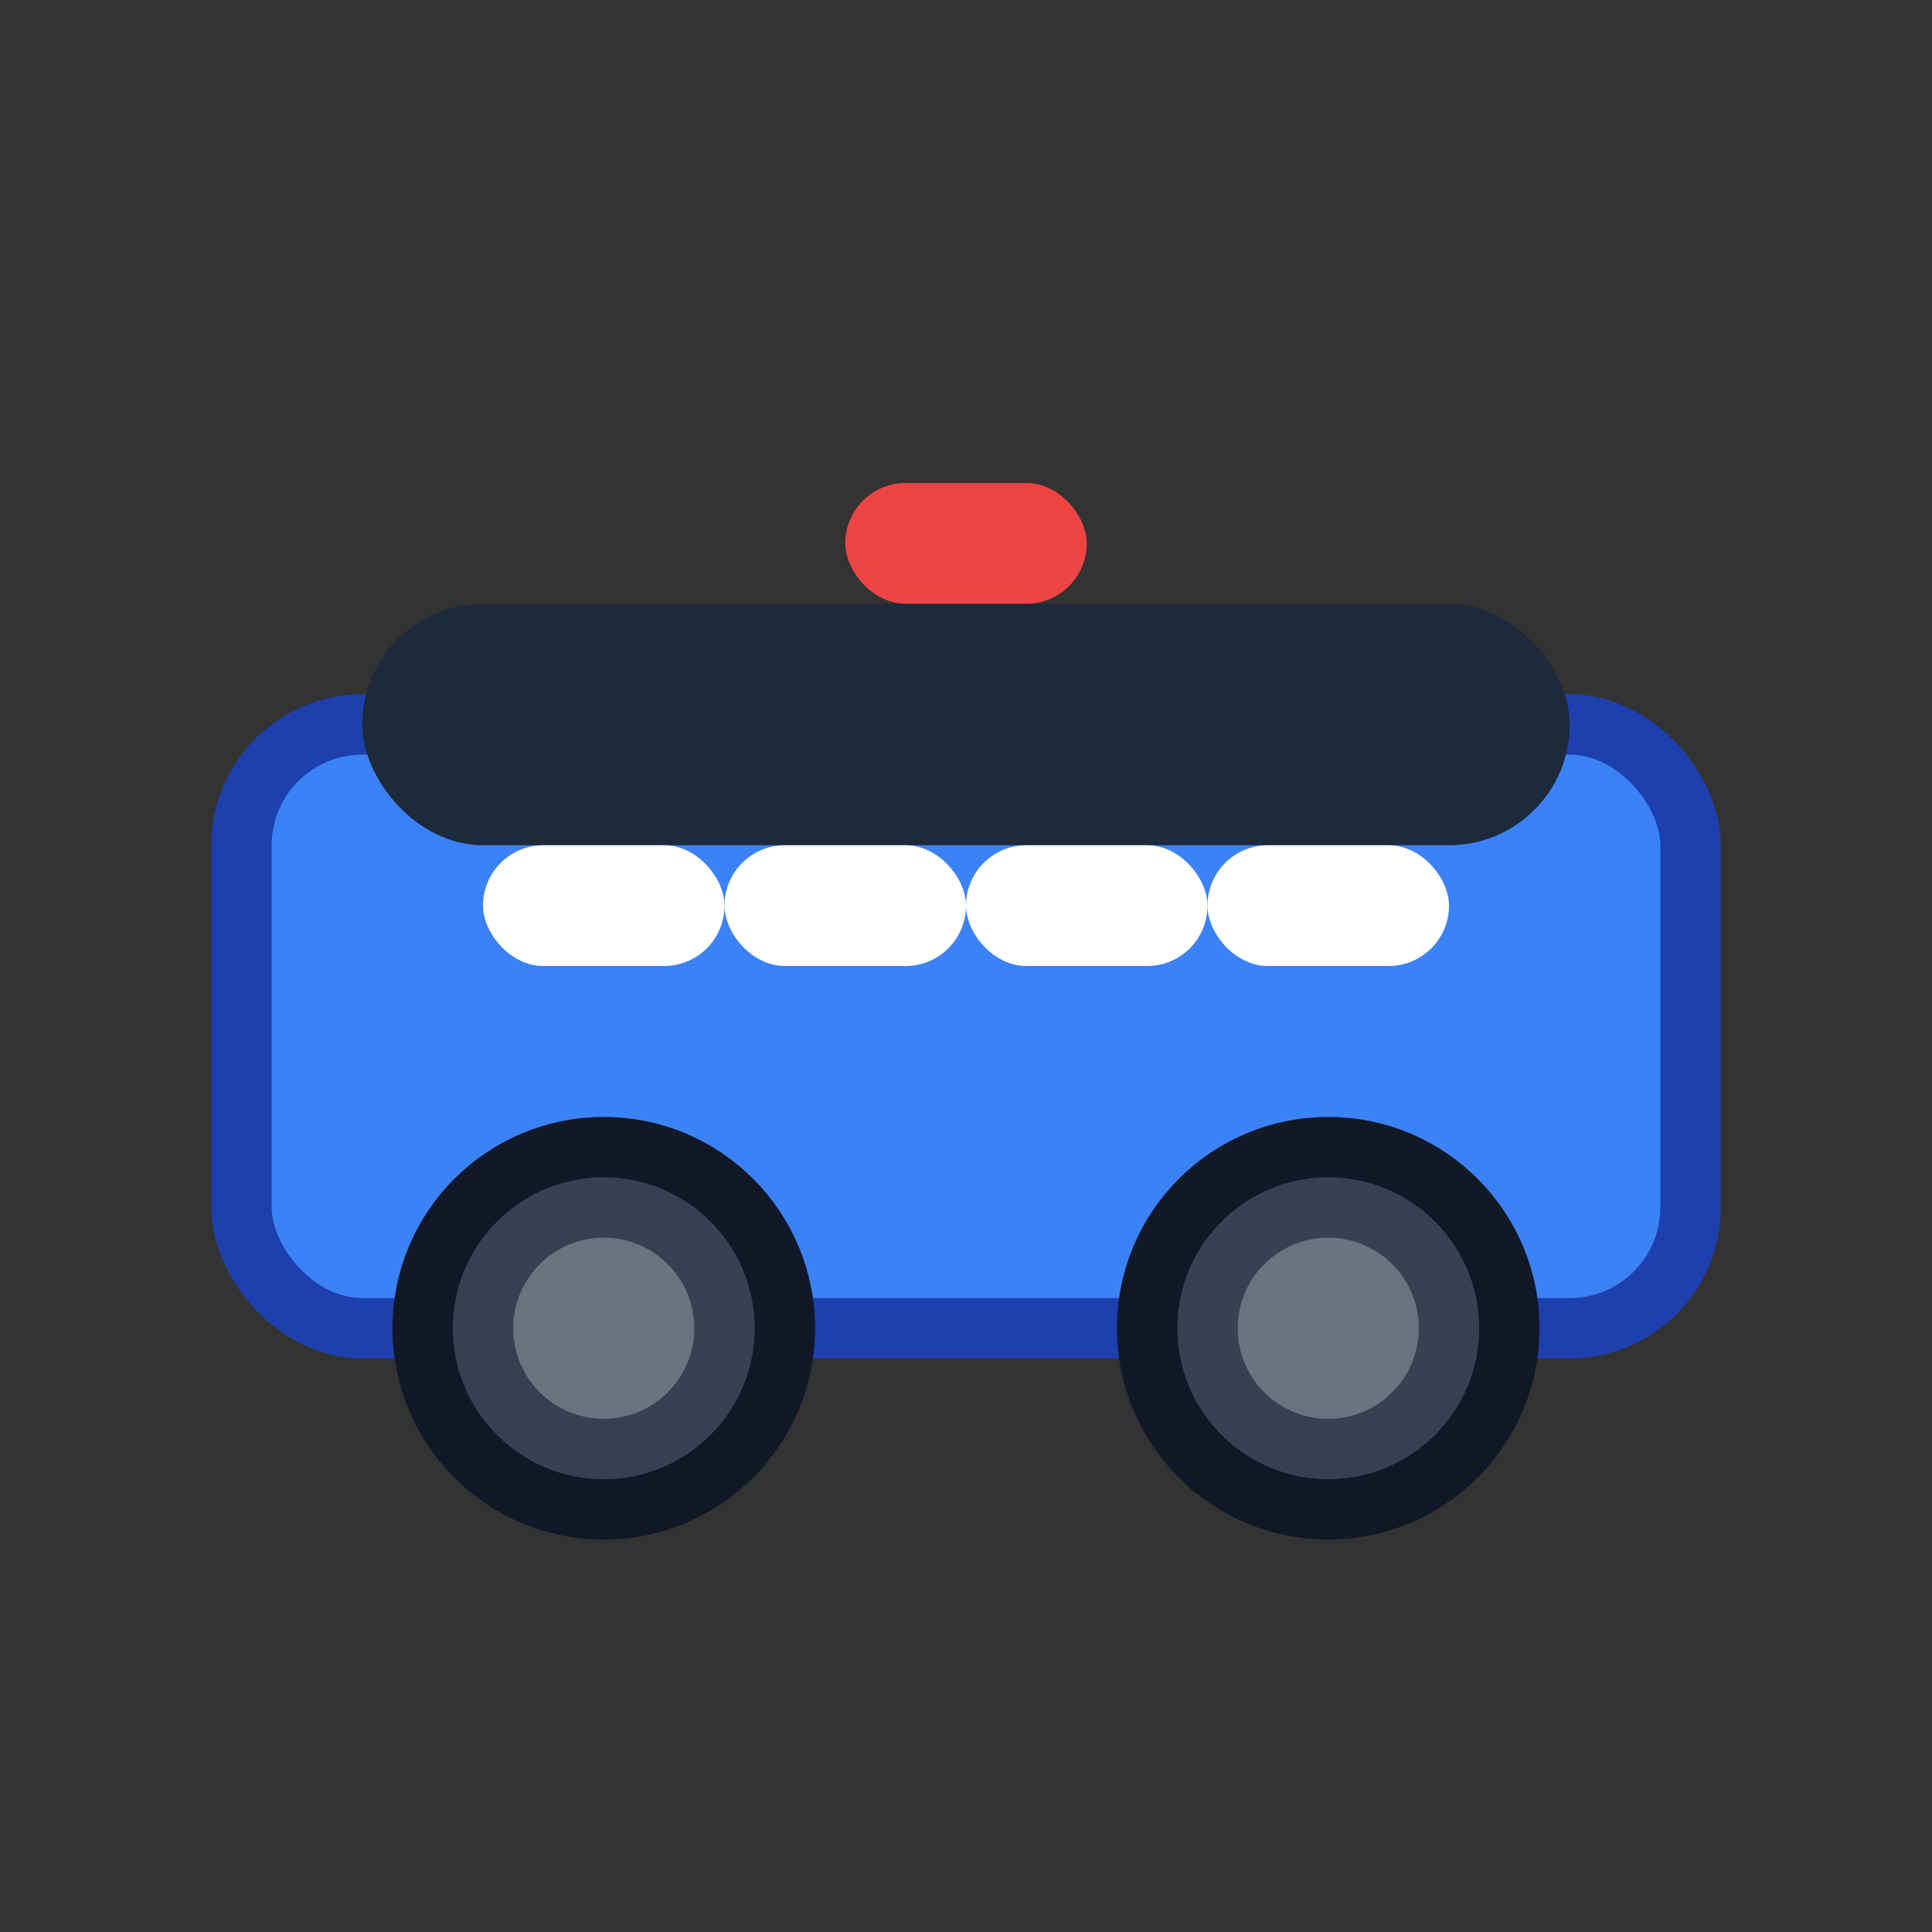
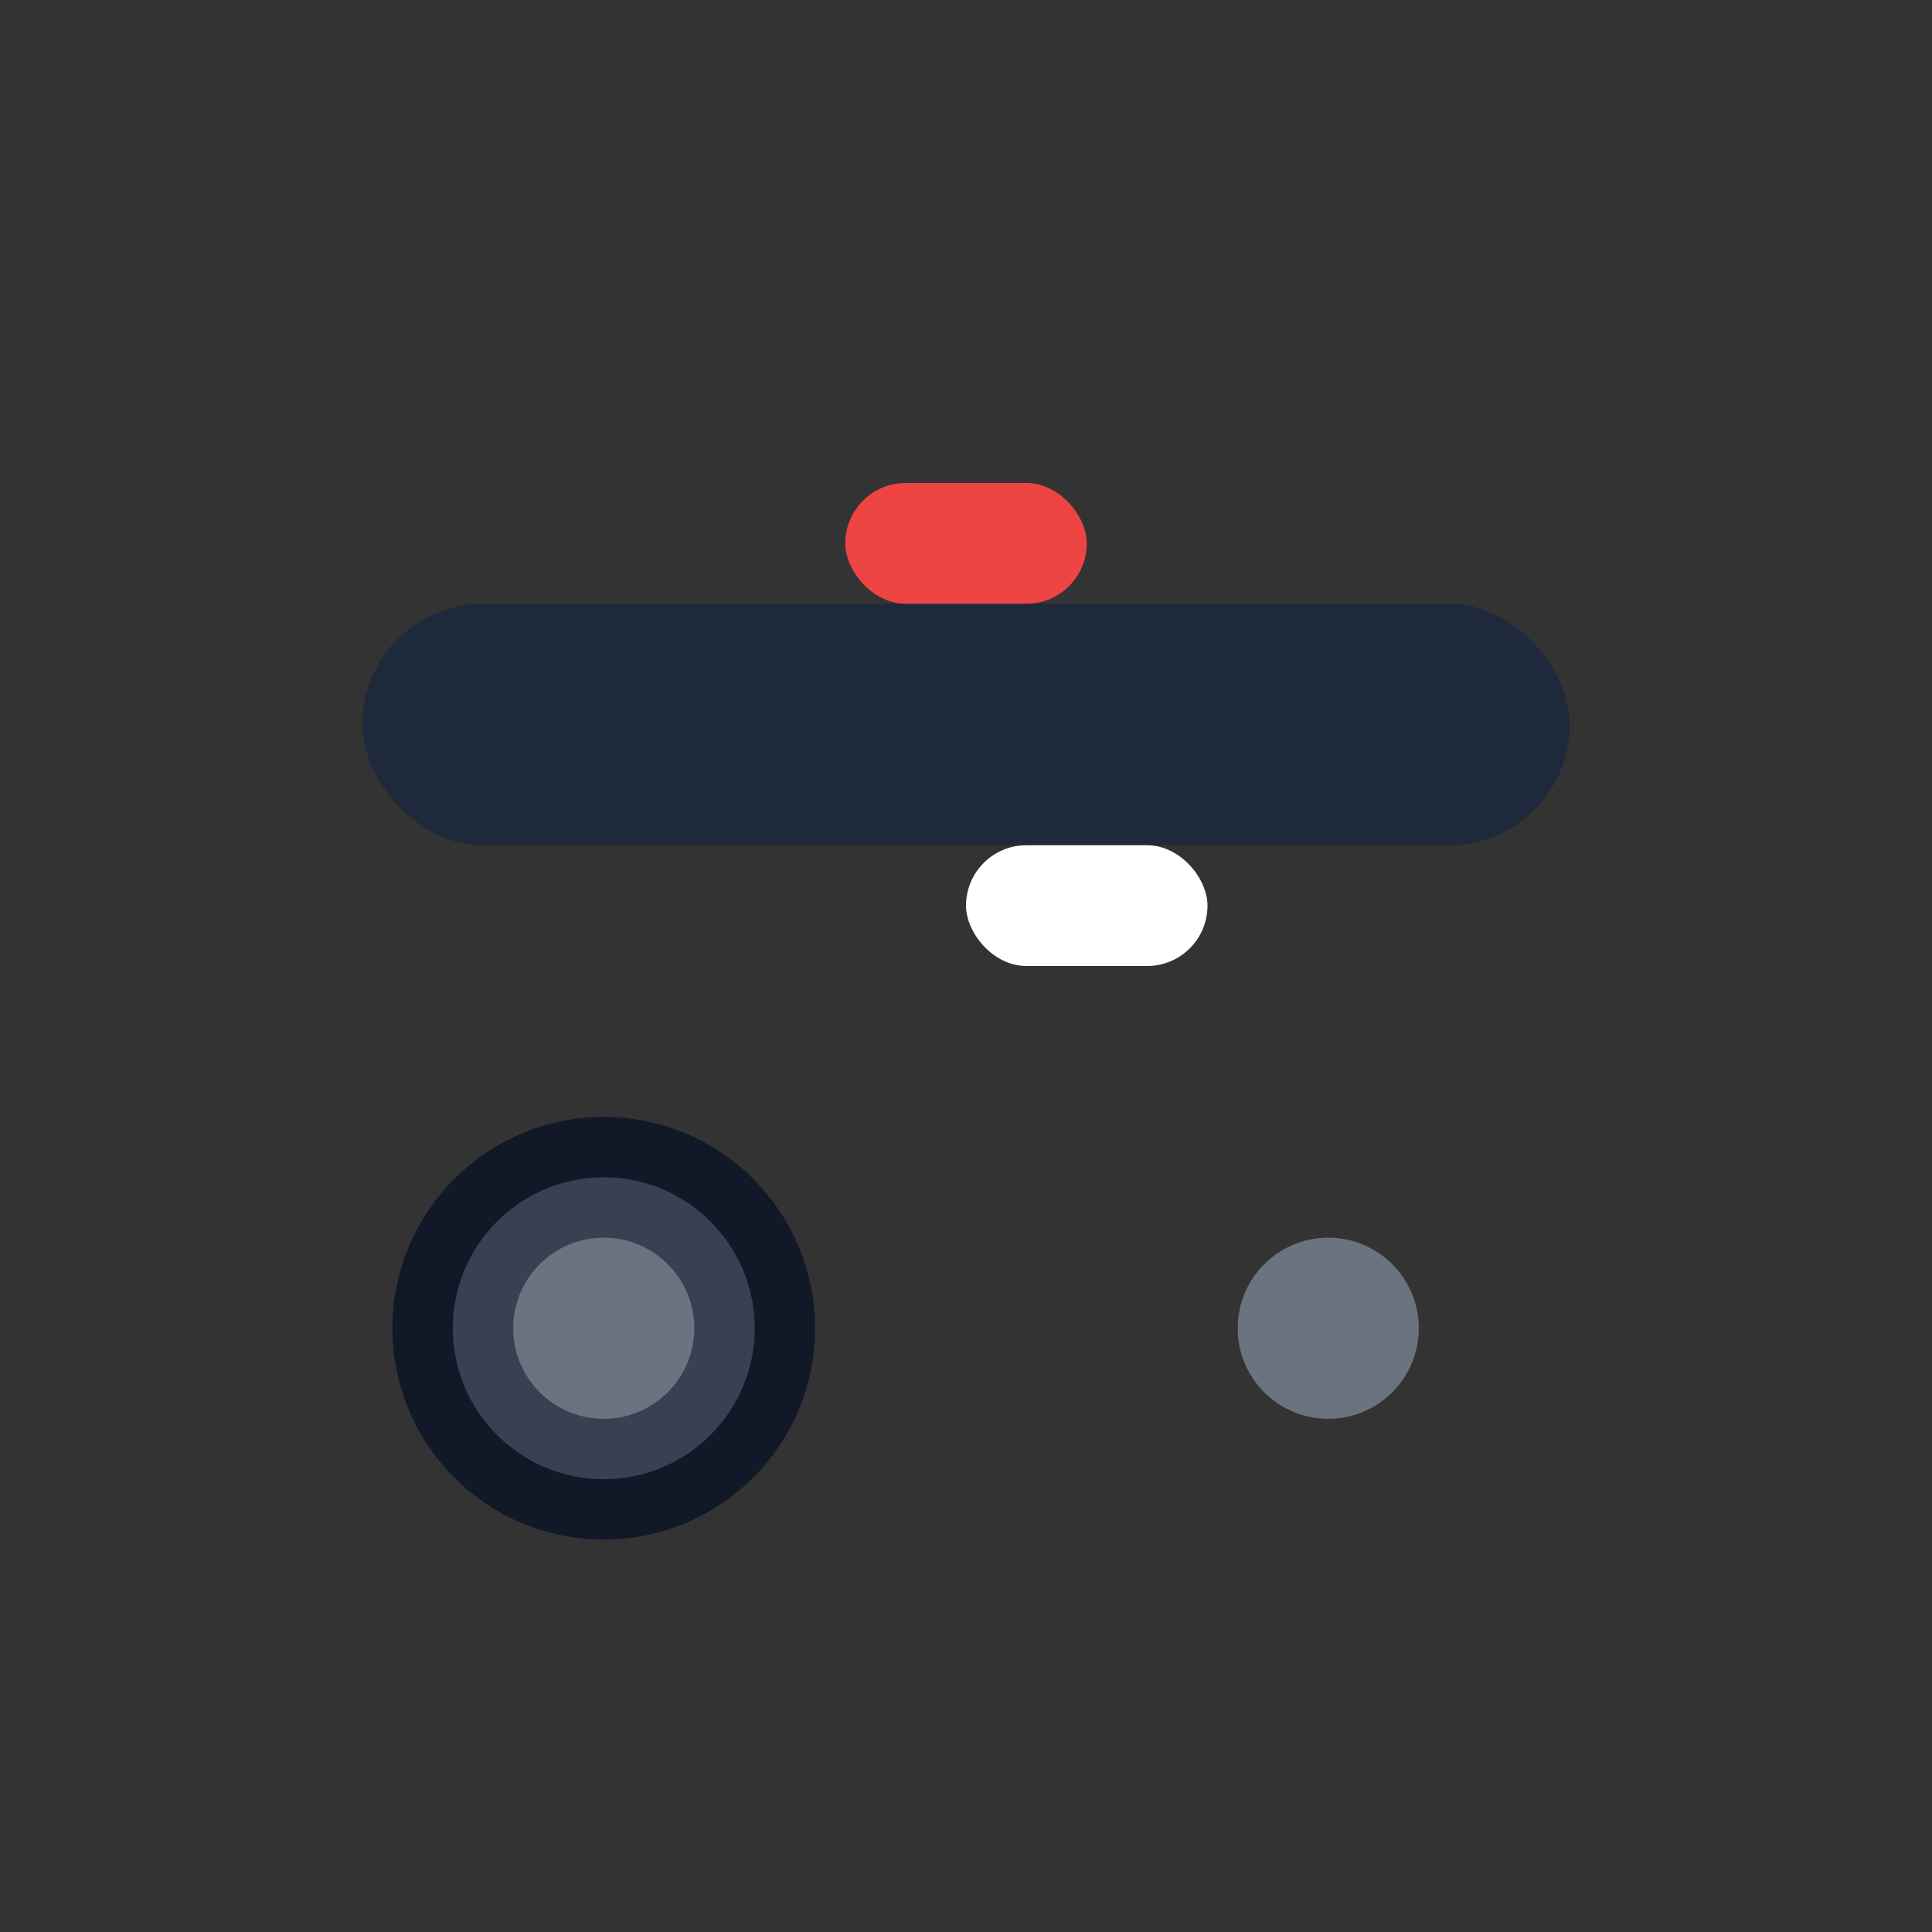
<svg xmlns="http://www.w3.org/2000/svg" width="64" height="64" viewBox="0 0 64 64" fill="none">
  <rect x="0" y="0" width="64" height="64" fill="#333333" stroke="none" />
-   <rect x="8" y="24" width="48" height="20" rx="4" fill="#3B82F6" stroke="#1E40AF" stroke-width="2" />
  <rect x="12" y="20" width="40" height="8" rx="4" fill="#1E293B" />
  <circle cx="20" cy="44" r="6" fill="#374151" stroke="#111827" stroke-width="2" />
-   <circle cx="44" cy="44" r="6" fill="#374151" stroke="#111827" stroke-width="2" />
  <circle cx="20" cy="44" r="3" fill="#6B7280" />
  <circle cx="44" cy="44" r="3" fill="#6B7280" />
-   <rect x="16" y="28" width="8" height="4" rx="2" fill="#FFFFFF" />
-   <rect x="24" y="28" width="8" height="4" rx="2" fill="#FFFFFF" />
  <rect x="32" y="28" width="8" height="4" rx="2" fill="#FFFFFF" />
-   <rect x="40" y="28" width="8" height="4" rx="2" fill="#FFFFFF" />
  <rect x="28" y="16" width="8" height="4" rx="2" fill="#EF4444" />
</svg>